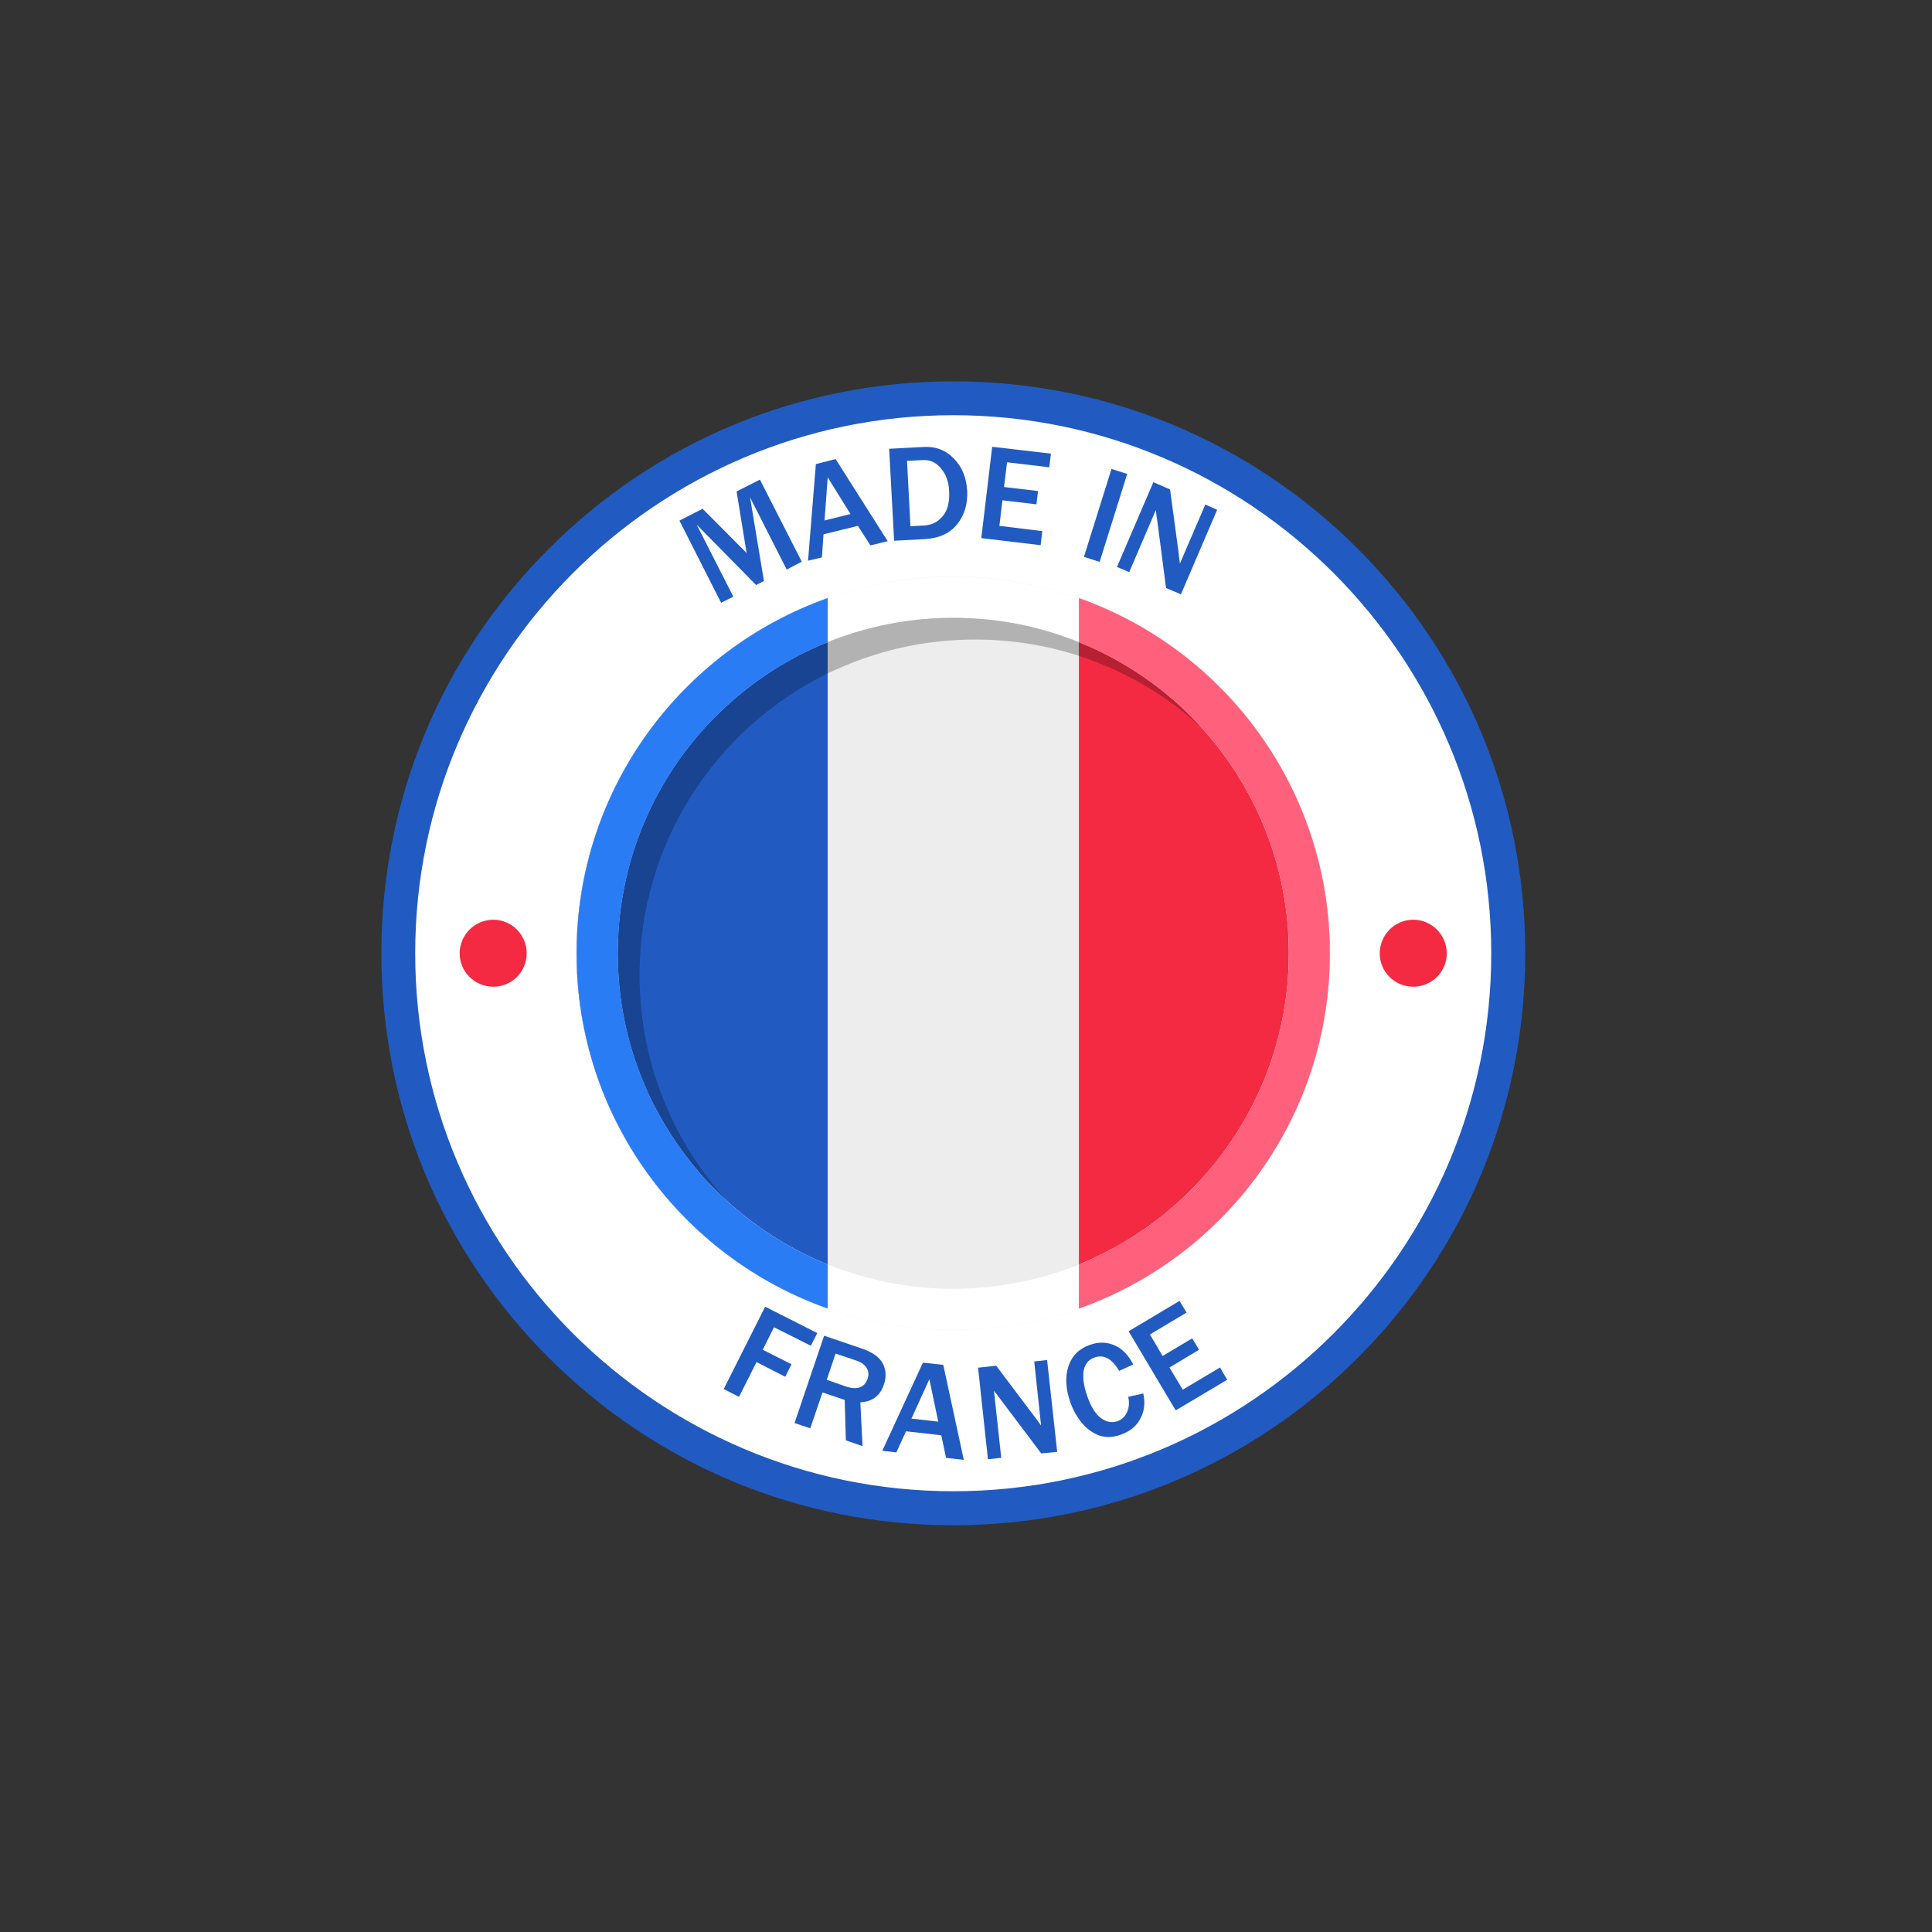
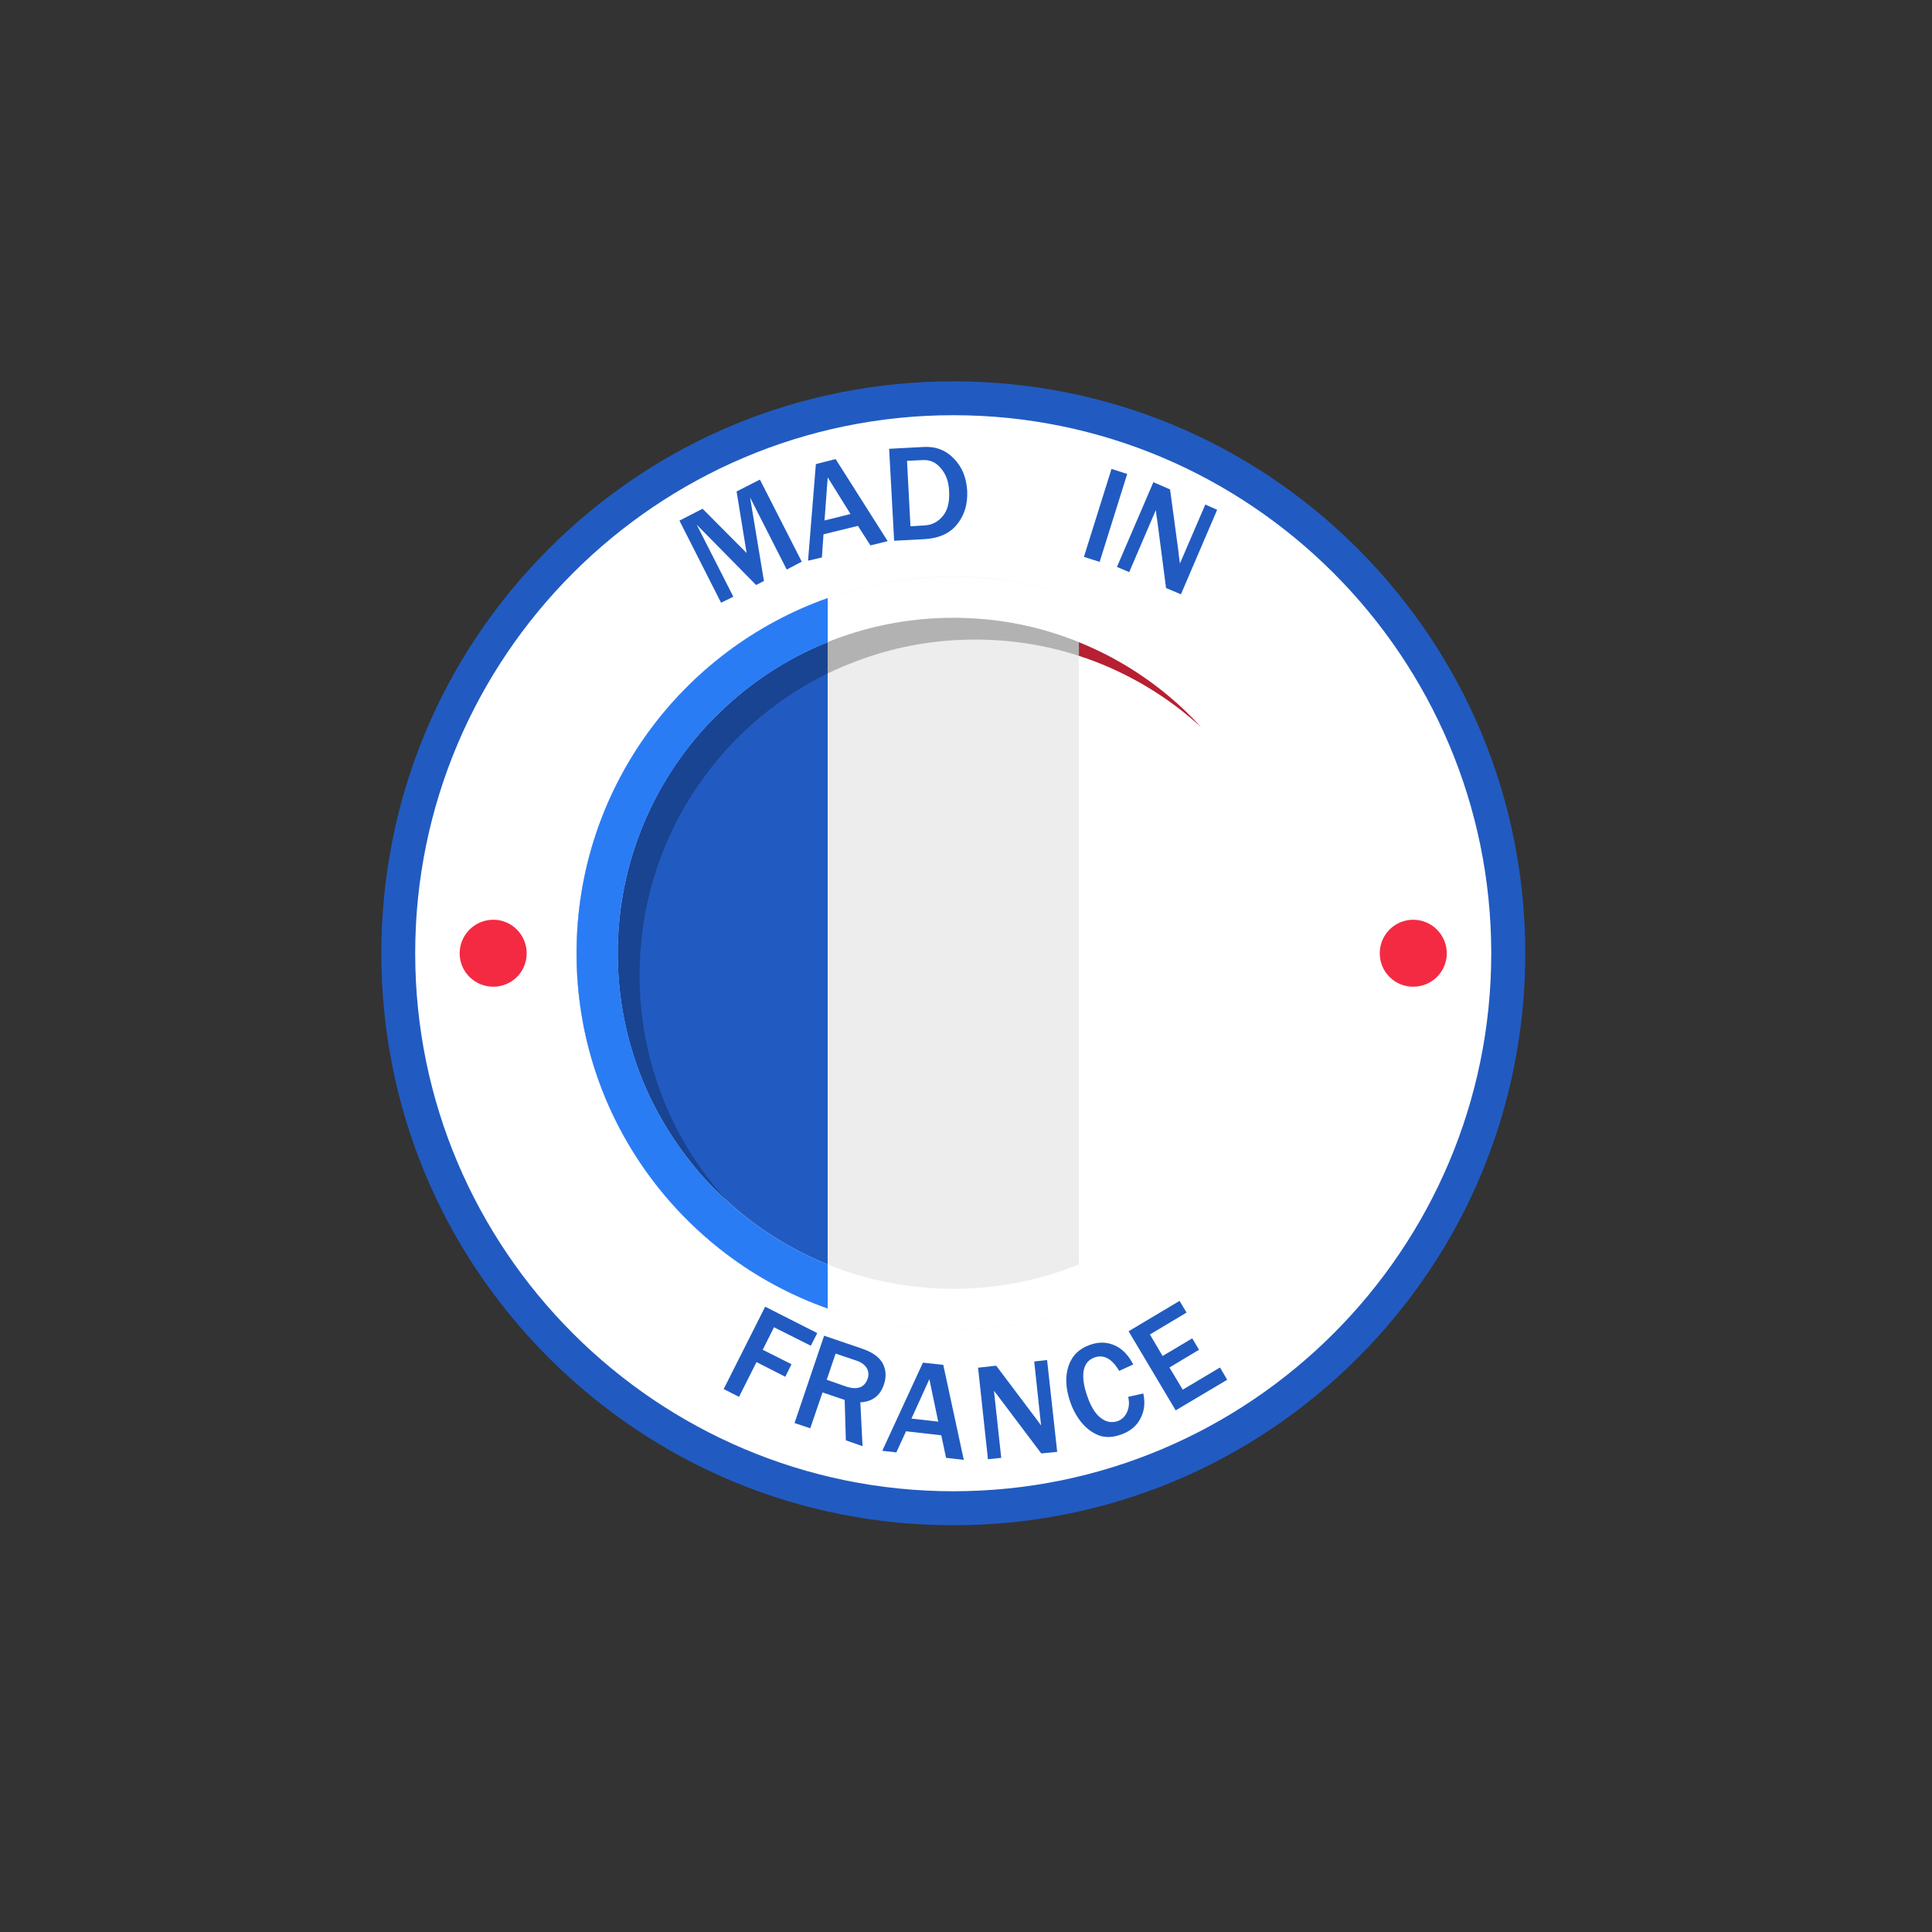
<svg xmlns="http://www.w3.org/2000/svg" version="1.0" preserveAspectRatio="xMidYMid meet" height="50" viewBox="0 0 37.5 37.5" zoomAndPan="magnify" width="50">
  <rect x="0" y="0" width="37.5" height="37.5" fill="#333333" stroke="none" />
  <defs>
    <clipPath id="e40df7c576">
      <path clip-rule="nonzero" d="M 7.402 7.402 L 29.605 7.402 L 29.605 29.605 L 7.402 29.605 Z M 7.402 7.402" />
    </clipPath>
  </defs>
  <g clip-path="url(#e40df7c576)">
    <path fill-rule="nonzero" fill-opacity="1" d="M 7.73 18.504 C 7.73 12.555 12.555 7.73 18.504 7.73 C 24.453 7.73 29.277 12.555 29.277 18.504 C 29.277 24.453 24.453 29.277 18.504 29.277 C 12.555 29.277 7.73 24.453 7.73 18.504" fill="#ffffff" />
    <path fill-rule="nonzero" fill-opacity="1" d="M 18.504 8.059 C 12.746 8.059 8.059 12.746 8.059 18.504 C 8.059 24.262 12.746 28.945 18.504 28.945 C 24.262 28.945 28.945 24.262 28.945 18.504 C 28.945 12.746 24.262 8.059 18.504 8.059 Z M 18.504 29.605 C 15.539 29.605 12.75 28.449 10.652 26.355 C 8.555 24.258 7.402 21.469 7.402 18.504 C 7.402 15.539 8.555 12.75 10.652 10.652 C 12.75 8.555 15.539 7.402 18.504 7.402 C 21.469 7.402 24.258 8.555 26.355 10.652 C 28.449 12.75 29.605 15.539 29.605 18.504 C 29.605 21.469 28.449 24.258 26.355 26.355 C 24.258 28.449 21.469 29.605 18.504 29.605" fill="#215bc1" />
  </g>
  <path fill-rule="nonzero" fill-opacity="1" d="M 16.066 11.609 L 16.066 25.398 C 13.227 24.395 11.191 21.688 11.191 18.504 C 11.191 15.32 13.227 12.613 16.066 11.609" fill="#215bc1" />
  <path fill-rule="nonzero" fill-opacity="1" d="M 20.941 11.609 L 20.941 25.398 C 20.176 25.668 19.359 25.812 18.504 25.812 C 17.648 25.812 16.828 25.668 16.066 25.398 L 16.066 11.609 C 16.828 11.34 17.648 11.191 18.504 11.191 C 19.359 11.191 20.176 11.34 20.941 11.609" fill="#ededed" />
-   <path fill-rule="nonzero" fill-opacity="1" d="M 25.812 18.504 C 25.812 21.688 23.777 24.395 20.941 25.398 L 20.941 11.609 C 23.777 12.613 25.812 15.32 25.812 18.504" fill="#f42a43" />
  <path fill-rule="nonzero" fill-opacity="1" d="M 20.941 24.543 C 20.852 24.578 20.762 24.613 20.672 24.645 C 19.996 24.883 19.266 25.016 18.504 25.016 C 17.742 25.016 17.012 24.883 16.332 24.645 C 16.242 24.613 16.152 24.578 16.066 24.543 C 13.676 23.578 11.992 21.238 11.992 18.504 C 11.992 15.77 13.676 13.426 16.066 12.465 C 16.152 12.426 16.242 12.395 16.332 12.363 C 17.012 12.121 17.742 11.992 18.504 11.992 C 19.266 11.992 19.996 12.121 20.672 12.363 C 20.762 12.395 20.852 12.426 20.941 12.465 C 23.328 13.426 25.016 15.77 25.016 18.504 C 25.016 21.238 23.328 23.578 20.941 24.543 M 20.941 11.609 C 20.176 11.34 19.359 11.195 18.504 11.195 C 17.648 11.195 16.828 11.34 16.066 11.609 C 13.227 12.613 11.191 15.32 11.191 18.504 C 11.191 21.688 13.227 24.395 16.066 25.398 C 16.828 25.668 17.648 25.812 18.504 25.812 C 19.359 25.812 20.176 25.668 20.941 25.398 C 23.777 24.395 25.812 21.688 25.812 18.504 C 25.812 15.32 23.777 12.613 20.941 11.609" fill="#ffffff" />
  <path fill-rule="nonzero" fill-opacity="1" d="M 14.113 23.312 C 13.465 22.719 12.938 21.996 12.566 21.184 C 12.566 21.184 12.566 21.18 12.566 21.18 C 12.566 21.18 12.566 21.18 12.566 21.176 C 12.562 21.176 12.562 21.176 12.562 21.176 C 12.562 21.176 12.562 21.176 12.562 21.172 C 12.195 20.359 11.992 19.453 11.992 18.504 C 11.992 16.711 12.715 15.086 13.887 13.91 C 13.887 13.91 13.887 13.91 13.891 13.91 C 13.891 13.91 13.891 13.906 13.891 13.906 C 13.891 13.906 13.891 13.906 13.895 13.906 C 13.895 13.906 13.895 13.902 13.895 13.902 C 13.895 13.902 13.898 13.902 13.898 13.902 C 14.512 13.285 15.246 12.793 16.066 12.465 L 16.066 13.07 C 13.902 14.129 12.414 16.352 12.414 18.926 C 12.414 20.617 13.059 22.156 14.113 23.312" fill="#194491" />
  <path fill-rule="nonzero" fill-opacity="1" d="M 16.066 13.07 L 16.066 12.465 C 16.152 12.426 16.242 12.395 16.332 12.363 C 17.012 12.121 17.742 11.992 18.504 11.992 C 19.266 11.992 19.996 12.121 20.672 12.363 C 20.691 12.367 20.711 12.375 20.727 12.383 C 20.754 12.391 20.777 12.398 20.805 12.41 C 20.848 12.426 20.895 12.445 20.941 12.465 L 20.941 12.73 C 20.305 12.523 19.629 12.414 18.926 12.414 C 18.164 12.414 17.434 12.543 16.754 12.785 C 16.52 12.867 16.289 12.965 16.066 13.07" fill="#b2b2b2" />
  <path fill-rule="nonzero" fill-opacity="1" d="M 23.312 14.113 C 22.676 13.531 21.922 13.074 21.094 12.781 C 21.043 12.766 20.992 12.746 20.941 12.73 L 20.941 12.465 C 21.574 12.719 22.16 13.074 22.676 13.504 C 22.902 13.691 23.113 13.895 23.312 14.113" fill="#b71f32" />
  <path fill-rule="nonzero" fill-opacity="1" d="M 14.117 23.312 C 13.465 22.723 12.938 21.996 12.566 21.184 C 12.938 21.996 13.465 22.719 14.113 23.312 C 14.117 23.312 14.117 23.312 14.117 23.312 M 12.566 21.184 C 12.566 21.184 12.566 21.18 12.566 21.18 C 12.566 21.18 12.566 21.184 12.566 21.184 M 12.566 21.176 C 12.562 21.176 12.562 21.176 12.562 21.176 C 12.562 21.176 12.562 21.176 12.566 21.176 M 12.562 21.172 L 12.562 21.172 M 13.887 13.91 C 13.887 13.91 13.887 13.91 13.891 13.91 C 13.887 13.91 13.887 13.91 13.887 13.91 M 13.891 13.906 L 13.891 13.906 M 13.895 13.906 C 13.895 13.906 13.895 13.902 13.895 13.902 C 13.895 13.902 13.895 13.906 13.895 13.906 M 13.895 13.902 C 13.895 13.902 13.898 13.902 13.898 13.902 C 13.898 13.902 13.895 13.902 13.895 13.902 M 13.898 13.902 C 14.578 13.219 15.406 12.691 16.332 12.363 C 17.012 12.121 17.742 11.992 18.504 11.992 C 19.266 11.992 19.996 12.121 20.672 12.363 C 20.691 12.367 20.711 12.375 20.727 12.383 C 20.711 12.375 20.691 12.367 20.672 12.363 C 19.996 12.121 19.266 11.992 18.504 11.992 C 17.742 11.992 17.012 12.121 16.332 12.363 C 16.242 12.395 16.152 12.426 16.066 12.465 C 15.246 12.793 14.512 13.285 13.898 13.902 M 22.676 13.504 C 22.16 13.074 21.574 12.719 20.941 12.465 C 20.895 12.445 20.848 12.426 20.805 12.41 C 21.492 12.668 22.121 13.043 22.676 13.504" fill="#bfbfbf" />
  <path fill-rule="nonzero" fill-opacity="1" d="M 8.922 18.504 C 8.922 18.145 9.215 17.852 9.574 17.852 C 9.934 17.852 10.223 18.145 10.223 18.504 C 10.223 18.863 9.934 19.152 9.574 19.152 C 9.215 19.152 8.922 18.863 8.922 18.504" fill="#f42a43" />
  <path fill-rule="nonzero" fill-opacity="1" d="M 26.781 18.504 C 26.781 18.145 27.07 17.852 27.43 17.852 C 27.789 17.852 28.082 18.145 28.082 18.504 C 28.082 18.863 27.789 19.152 27.43 19.152 C 27.07 19.152 26.781 18.863 26.781 18.504" fill="#f42a43" />
  <path fill-rule="nonzero" fill-opacity="1" d="M 15.562 10.902 L 15.27 11.055 L 14.559 9.656 L 14.828 11.277 L 14.676 11.355 L 13.523 10.184 L 14.234 11.582 L 13.996 11.699 L 13.188 10.105 L 13.637 9.875 L 14.492 10.734 L 14.297 9.539 L 14.75 9.309 L 15.562 10.902" fill="#215bc1" />
  <path fill-rule="nonzero" fill-opacity="1" d="M 16.508 9.977 L 16.066 9.266 L 16.004 10.102 Z M 17.23 10.504 L 16.895 10.586 L 16.652 10.207 L 15.984 10.371 L 15.953 10.82 L 15.684 10.883 L 15.836 9.008 L 16.219 8.91 L 17.23 10.504" fill="#215bc1" />
  <path fill-rule="nonzero" fill-opacity="1" d="M 17.672 10.215 L 17.941 10.199 C 18.086 10.191 18.203 10.133 18.297 10.02 C 18.395 9.906 18.434 9.742 18.422 9.527 C 18.414 9.352 18.363 9.207 18.266 9.094 C 18.172 8.977 18.055 8.922 17.91 8.93 L 17.605 8.945 Z M 17.355 10.496 L 17.258 8.711 L 17.918 8.676 C 18.16 8.66 18.359 8.738 18.516 8.902 C 18.676 9.066 18.758 9.273 18.773 9.527 C 18.785 9.781 18.723 9.996 18.578 10.176 C 18.438 10.352 18.227 10.449 17.941 10.465 L 17.355 10.496" fill="#215bc1" />
-   <path fill-rule="nonzero" fill-opacity="1" d="M 20.199 10.582 L 19.047 10.445 L 19.258 8.672 L 20.398 8.805 L 20.367 9.07 L 19.547 8.973 L 19.488 9.453 L 20.148 9.531 L 20.117 9.789 L 19.457 9.711 L 19.398 10.207 L 20.23 10.309 L 20.199 10.582" fill="#215bc1" />
  <path fill-rule="nonzero" fill-opacity="1" d="M 21.344 10.906 L 21.039 10.809 L 21.574 9.102 L 21.879 9.199 L 21.344 10.906" fill="#215bc1" />
  <path fill-rule="nonzero" fill-opacity="1" d="M 22.922 11.535 L 22.633 11.414 L 22.461 10.094 C 22.457 10.074 22.453 10.043 22.445 9.996 C 22.445 9.977 22.441 9.945 22.434 9.902 L 21.918 11.105 L 21.68 11.004 L 22.387 9.359 L 22.711 9.5 L 22.875 10.715 C 22.875 10.727 22.883 10.801 22.902 10.938 L 23.395 9.793 L 23.625 9.895 L 22.922 11.535" fill="#215bc1" />
  <path fill-rule="nonzero" fill-opacity="1" d="M 14.344 27.113 L 14.047 26.961 L 14.852 25.363 L 15.863 25.875 L 15.738 26.121 L 15.023 25.762 L 14.805 26.199 L 15.363 26.48 L 15.242 26.723 L 14.684 26.438 L 14.344 27.113" fill="#215bc1" />
  <path fill-rule="nonzero" fill-opacity="1" d="M 16.047 26.781 L 16.426 26.914 C 16.535 26.949 16.625 26.953 16.695 26.926 C 16.766 26.898 16.812 26.844 16.84 26.762 C 16.867 26.688 16.859 26.617 16.824 26.555 C 16.785 26.492 16.719 26.441 16.625 26.41 L 16.219 26.273 Z M 16.742 28.07 L 16.418 27.957 L 16.395 27.172 L 15.965 27.027 L 15.727 27.723 L 15.422 27.621 L 15.996 25.926 L 16.73 26.176 C 16.938 26.246 17.07 26.344 17.137 26.469 C 17.199 26.594 17.207 26.727 17.156 26.875 C 17.082 27.094 16.93 27.207 16.699 27.219 L 16.742 28.07" fill="#215bc1" />
  <path fill-rule="nonzero" fill-opacity="1" d="M 18.211 27.594 L 18.039 26.77 L 17.691 27.535 Z M 18.707 28.336 L 18.363 28.297 L 18.27 27.859 L 17.586 27.781 L 17.398 28.191 L 17.125 28.16 L 17.914 26.449 L 18.309 26.492 L 18.707 28.336" fill="#215bc1" />
  <path fill-rule="nonzero" fill-opacity="1" d="M 20.52 28.18 L 20.211 28.211 L 19.41 27.148 C 19.398 27.133 19.379 27.109 19.352 27.07 C 19.336 27.055 19.32 27.027 19.293 26.996 L 19.434 28.297 L 19.176 28.324 L 18.984 26.547 L 19.336 26.508 L 20.074 27.488 C 20.082 27.496 20.125 27.555 20.207 27.668 L 20.074 26.426 L 20.324 26.398 L 20.52 28.18" fill="#215bc1" />
  <path fill-rule="nonzero" fill-opacity="1" d="M 21.898 27.113 L 22.191 27.047 C 22.23 27.223 22.215 27.383 22.137 27.531 C 22.062 27.68 21.934 27.785 21.75 27.848 C 21.598 27.902 21.457 27.906 21.336 27.863 C 21.211 27.816 21.102 27.738 21.004 27.625 C 20.906 27.508 20.828 27.371 20.773 27.211 C 20.684 26.953 20.672 26.723 20.738 26.52 C 20.805 26.316 20.945 26.176 21.16 26.102 C 21.328 26.043 21.484 26.047 21.633 26.113 C 21.781 26.176 21.902 26.301 21.996 26.484 L 21.723 26.609 C 21.586 26.375 21.426 26.285 21.246 26.348 C 21.133 26.387 21.062 26.469 21.035 26.598 C 21.012 26.727 21.031 26.891 21.102 27.094 C 21.172 27.297 21.258 27.441 21.363 27.52 C 21.469 27.602 21.574 27.621 21.688 27.586 C 21.777 27.555 21.84 27.492 21.879 27.402 C 21.918 27.309 21.922 27.211 21.898 27.113" fill="#215bc1" />
  <path fill-rule="nonzero" fill-opacity="1" d="M 23.82 26.781 L 22.82 27.375 L 21.906 25.84 L 22.895 25.25 L 23.031 25.477 L 22.32 25.902 L 22.566 26.32 L 23.141 25.977 L 23.273 26.199 L 22.699 26.543 L 22.957 26.973 L 23.68 26.543 L 23.82 26.781" fill="#215bc1" />
-   <path fill-rule="nonzero" fill-opacity="1" d="M 25.812 18.504 C 25.812 21.688 23.777 24.395 20.941 25.398 L 20.941 24.543 C 23.328 23.578 25.016 21.238 25.016 18.504 C 25.016 15.77 23.328 13.426 20.941 12.465 L 20.941 11.609 C 23.777 12.613 25.812 15.32 25.812 18.504" fill="#ff617c" />
  <path fill-rule="nonzero" fill-opacity="1" d="M 11.992 18.504 C 11.992 21.238 13.676 23.578 16.066 24.543 L 16.066 25.398 C 13.227 24.395 11.191 21.688 11.191 18.504 C 11.191 15.32 13.227 12.613 16.066 11.609 L 16.066 12.465 C 13.676 13.426 11.992 15.77 11.992 18.504" fill="#2a7cf4" />
</svg>